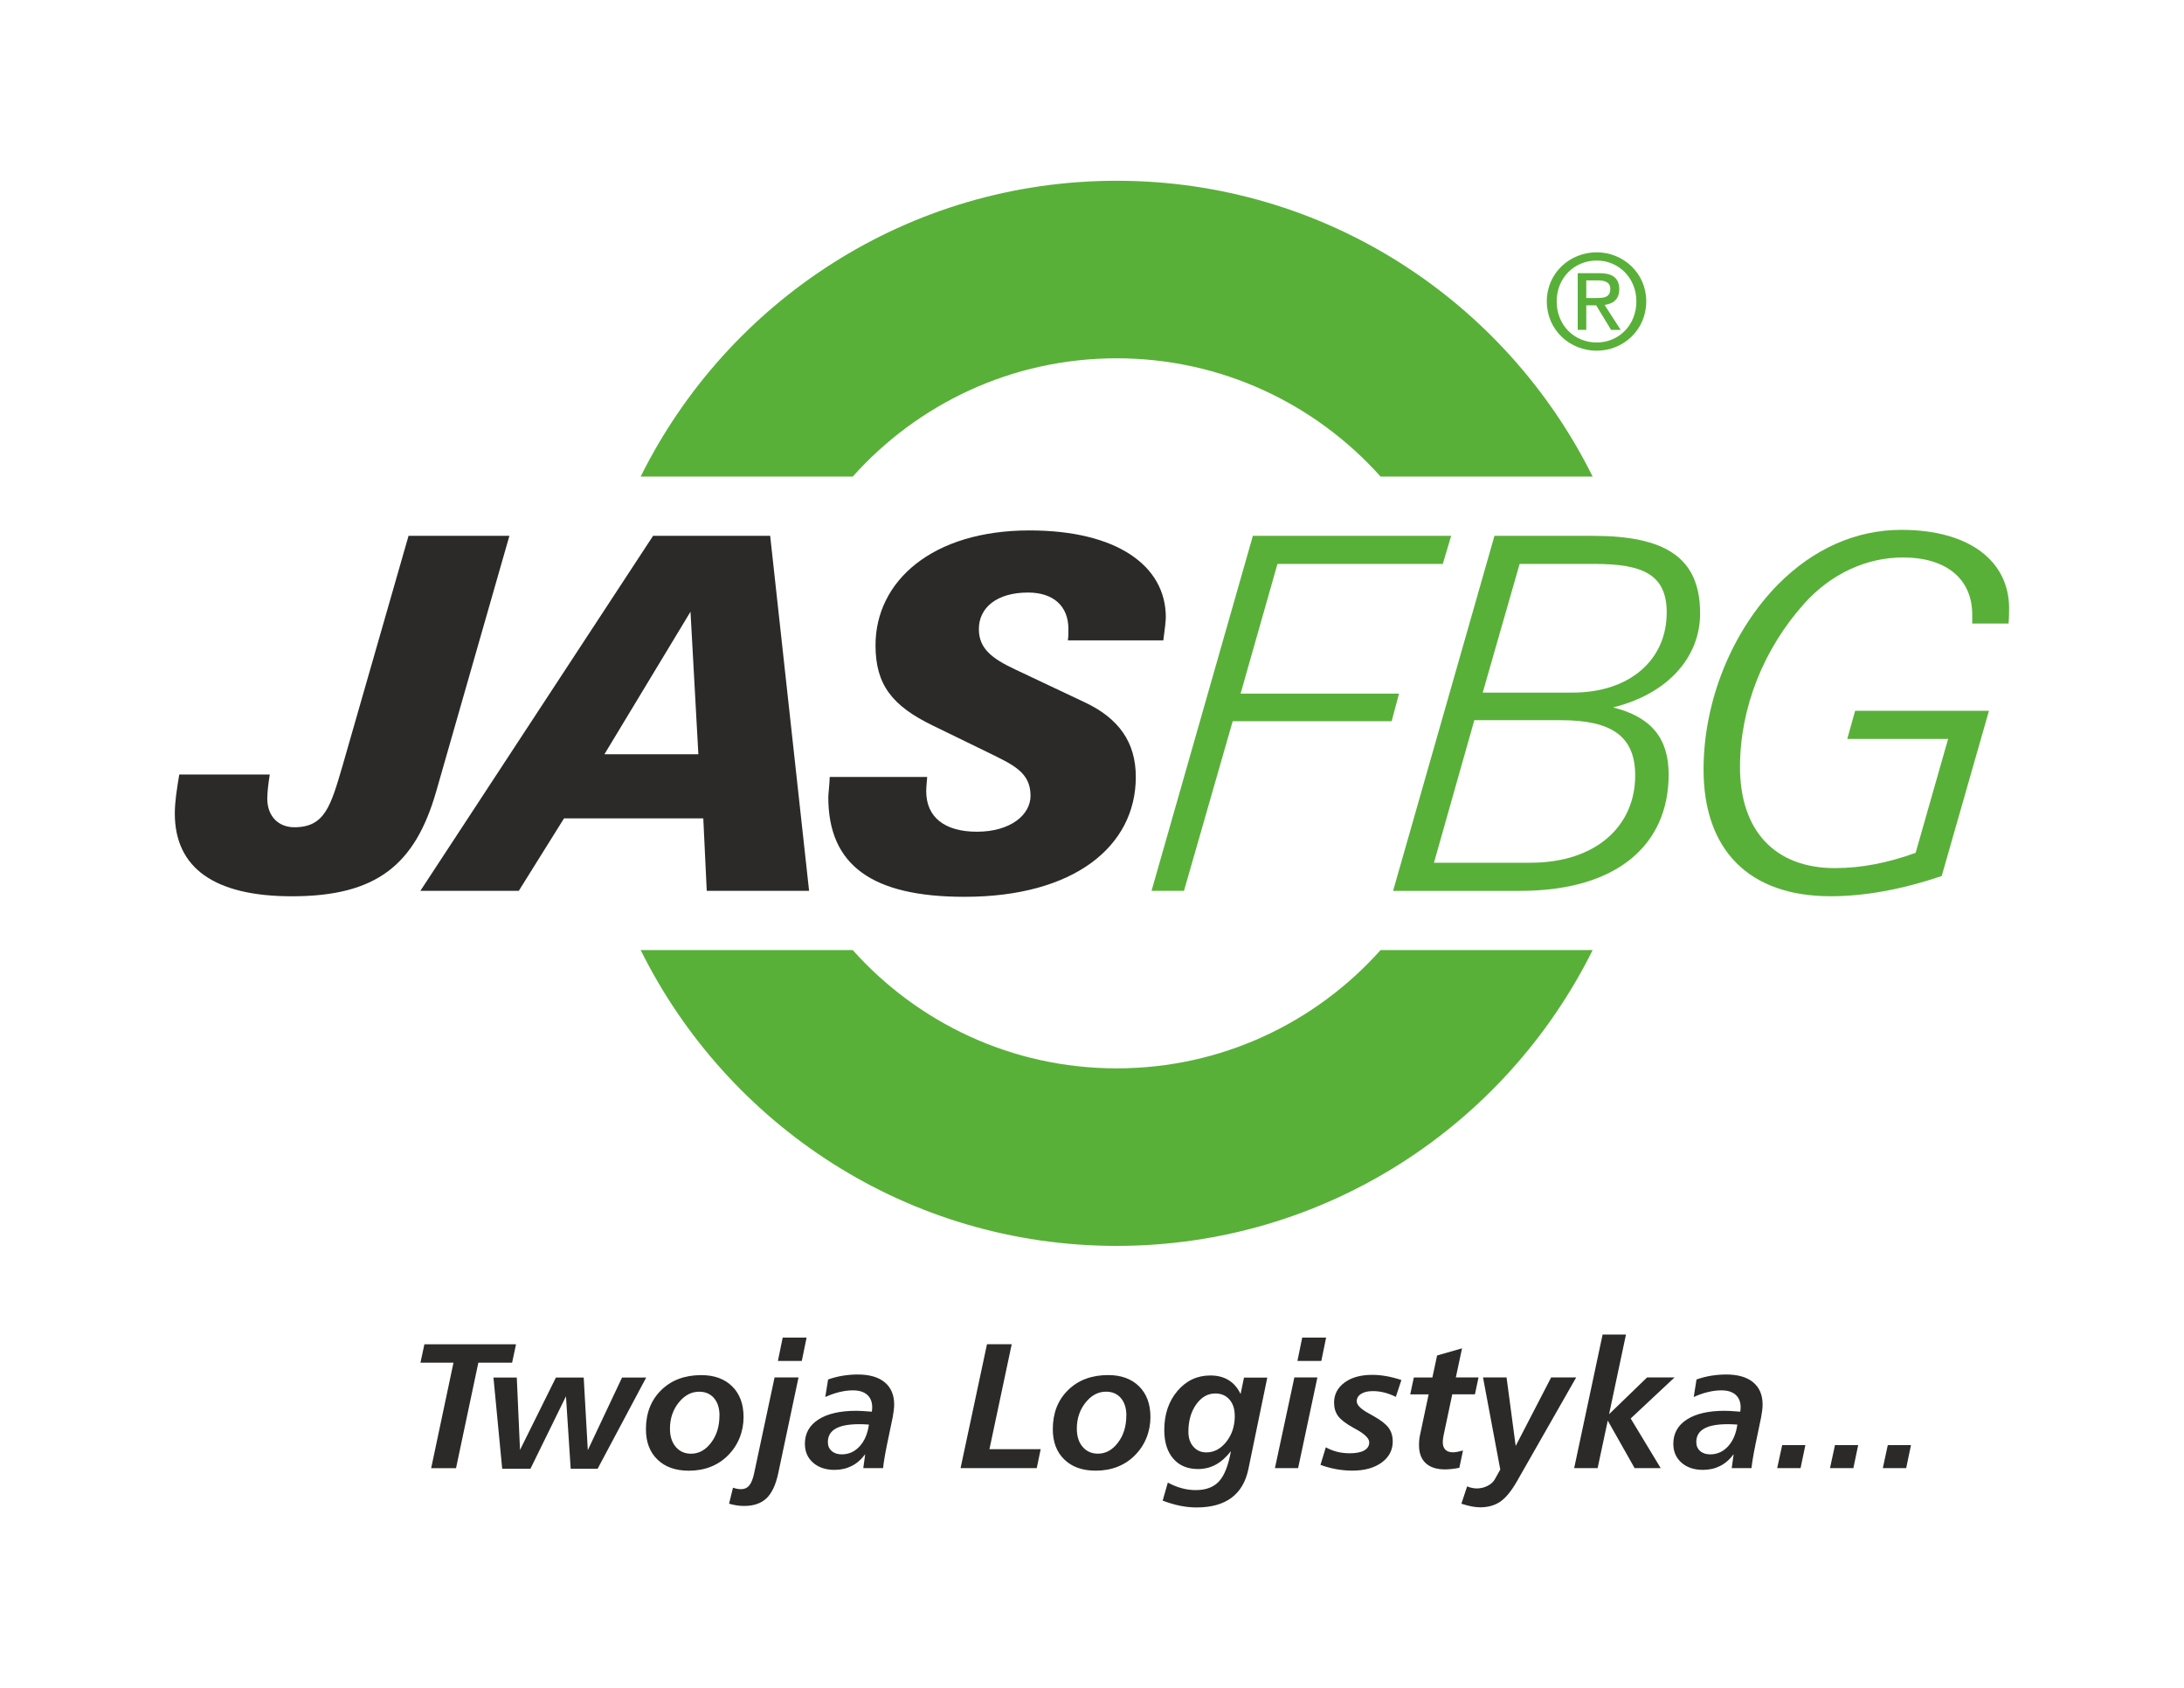
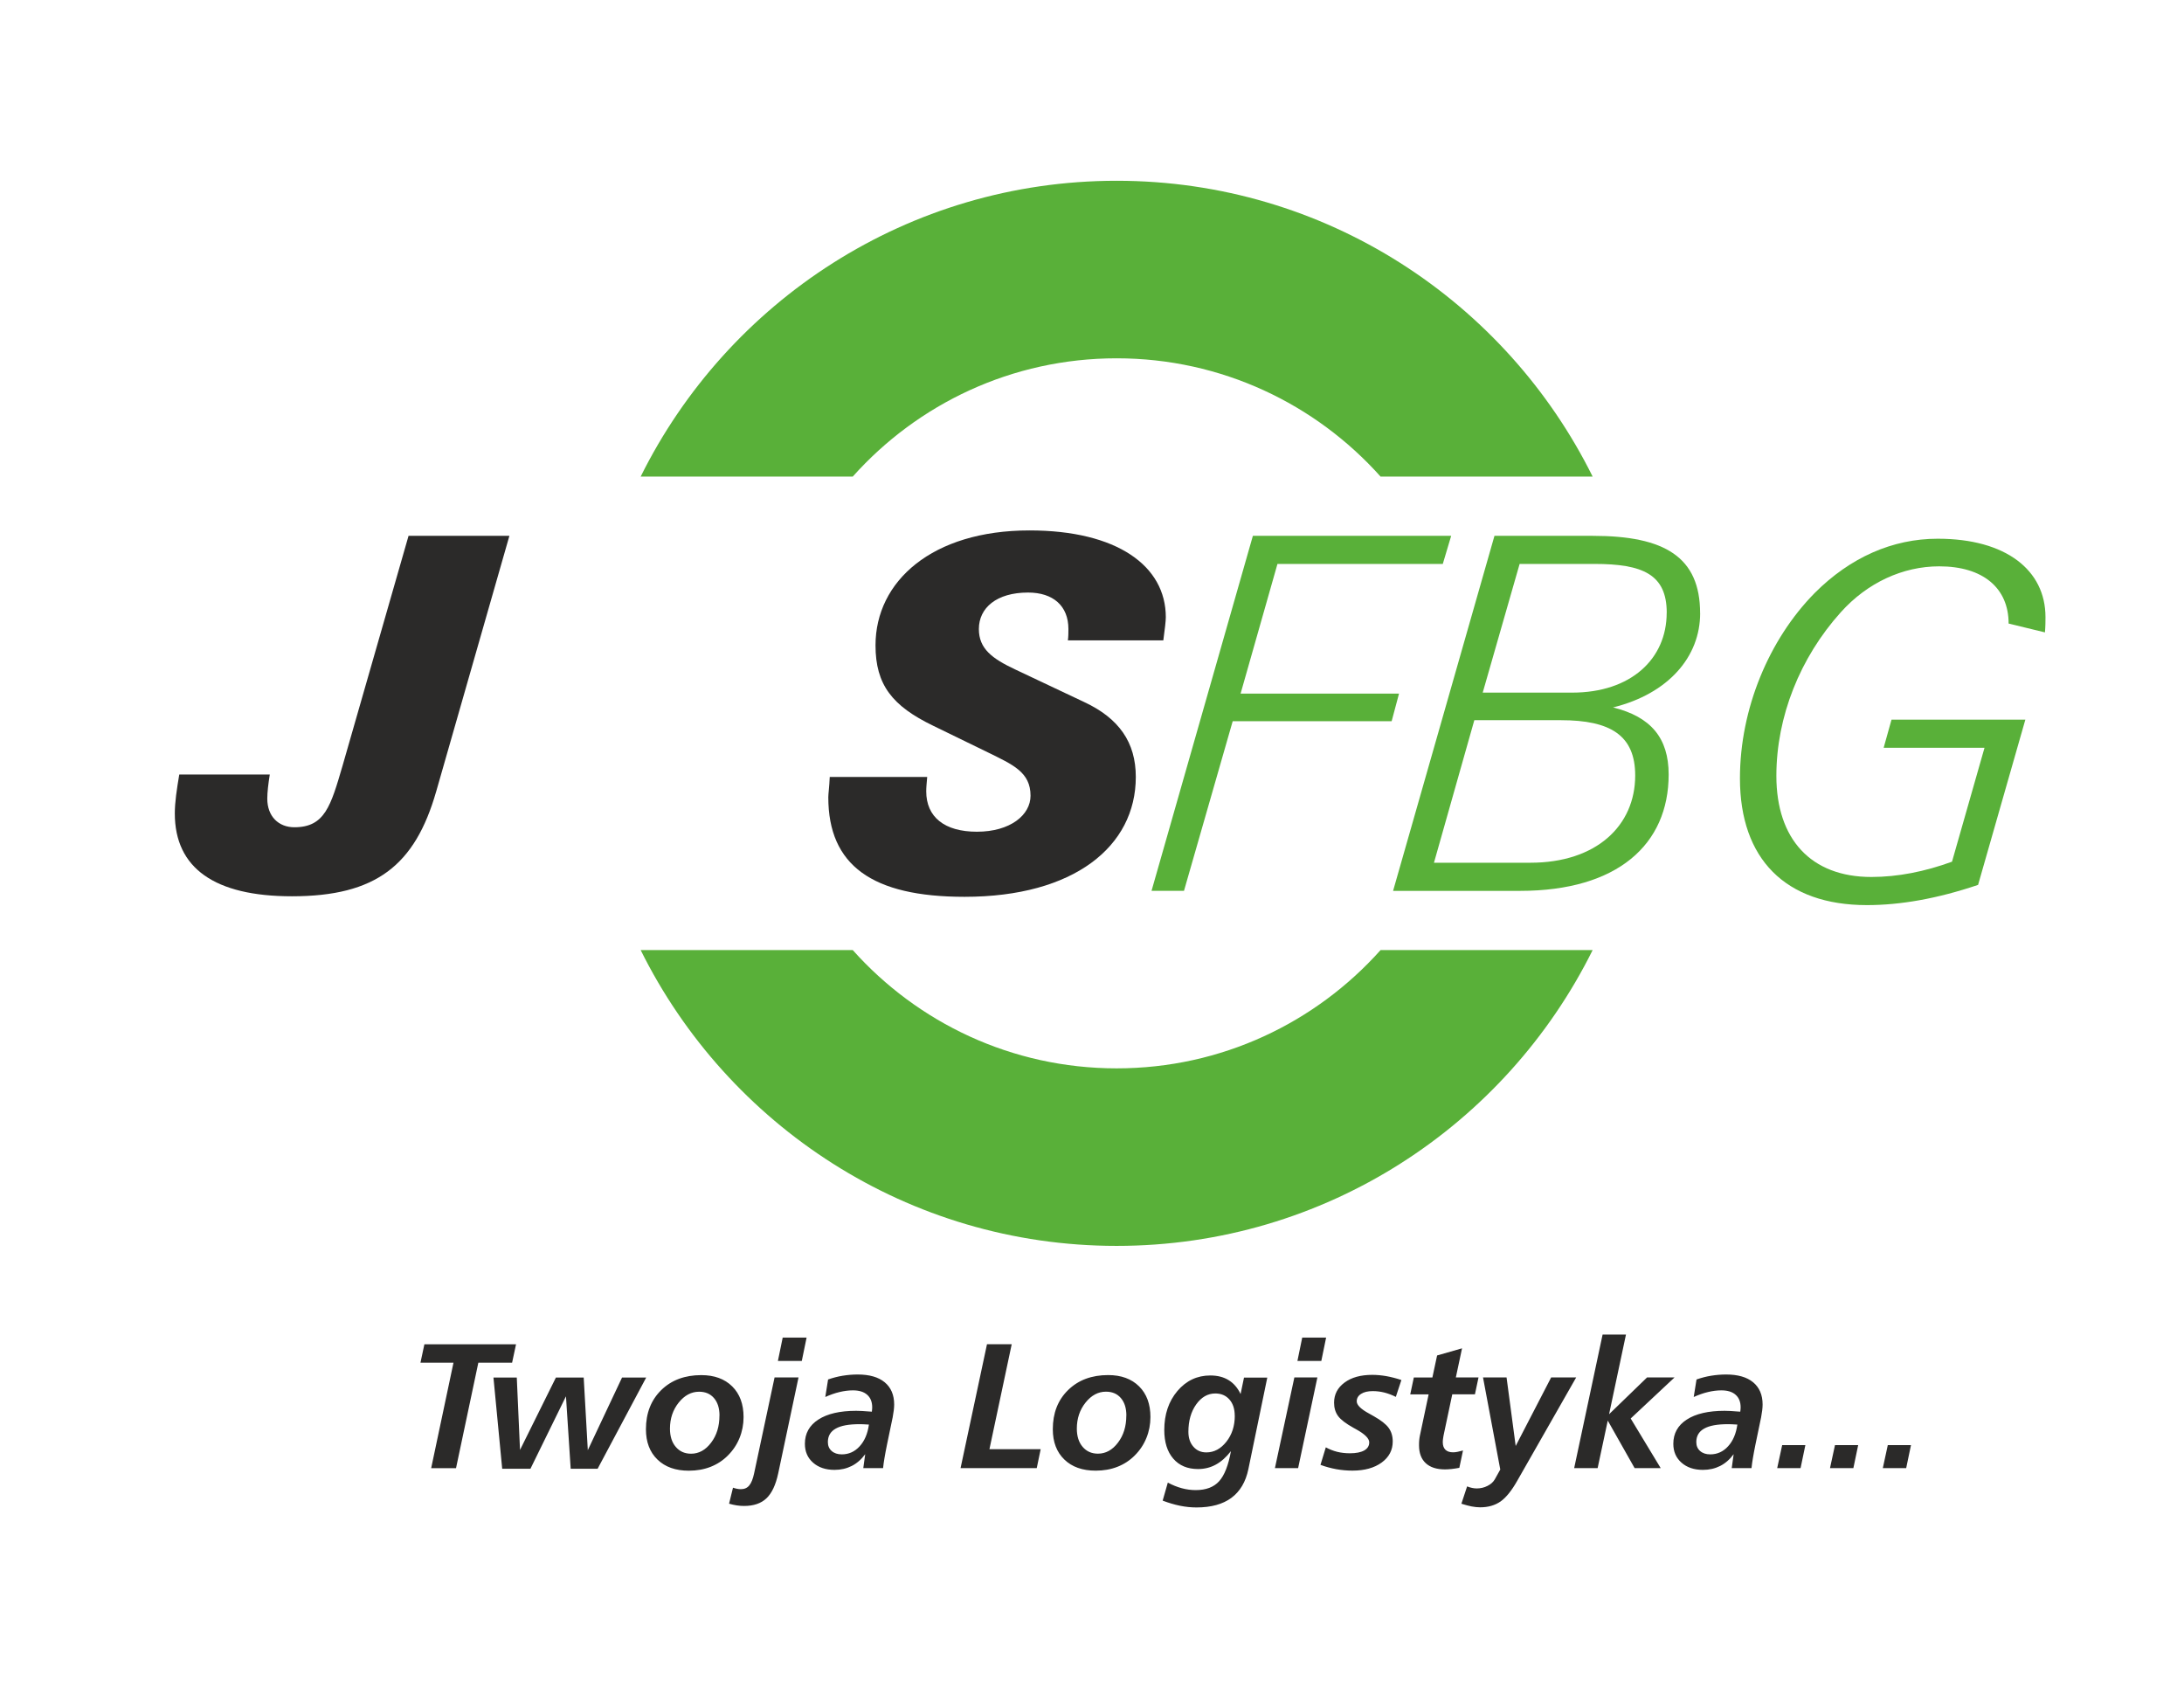
<svg xmlns="http://www.w3.org/2000/svg" xml:space="preserve" width="500mm" height="386.457mm" version="1.1" style="shape-rendering:geometricPrecision; text-rendering:geometricPrecision; image-rendering:optimizeQuality; fill-rule:evenodd; clip-rule:evenodd" viewBox="0 0 50000 38646">
  <defs>
    <style type="text/css"> .fil0 {fill:none} .fil2 {fill:#2B2A29} .fil1 {fill:#59B039} </style>
  </defs>
  <g id="Warstwa_x0020_1">
    <g id="_2077113201504">
      <rect class="fil0" width="50000" height="38646" />
      <g>
        <path class="fil1" d="M19522 10910c1485,-1662 3641,-2708 6042,-2708 2402,0 4558,1047 6043,2708l0 0 4855 0 0 0c-1991,-4013 -6122,-6772 -10898,-6772 -4776,0 -8906,2760 -10897,6772l0 0 4855 0 0 0z" />
        <path class="fil1" d="M31607 21748c-1485,1662 -3641,2708 -6043,2708 -2401,0 -4557,-1046 -6042,-2708l0 0 -4855 0 0 0c1991,4013 6121,6772 10897,6772 4776,0 8906,-2760 10898,-6772l0 0 -4855 0 0 0z" />
        <path class="fil2" d="M9984 18124c-484,1682 -1374,2393 -3301,2393 -1768,0 -2681,-644 -2681,-1896 0,-260 45,-553 102,-892l0 0 2072 0 0 0c-34,215 -57,407 -57,553 0,407 259,655 620,655 698,0 833,-486 1104,-1411l0 0 1510 -5260 2309 0 -1678 5859 0 0z" />
-         <path class="fil2" d="M15989 17266l-2152 0 1971 -3263 180 3263 0 0zm2534 3126l-891 -8127 -2680 0 -5328 8127 2253 0 1036 -1659 3188 0 79 1659 2343 0 0 0z" />
        <path class="fil2" d="M26633 14659l-2185 0 0 0c12,-90 12,-181 12,-260 0,-530 -349,-835 -924,-835 -721,0 -1126,351 -1126,835 0,452 304,677 833,926l0 0 1577 745 0 0c800,373 1183,925 1183,1715 0,1592 -1419,2744 -3920,2744 -2118,0 -3120,-722 -3120,-2280 0,-79 23,-226 33,-463l0 0 2231 0 0 0c-11,136 -22,237 -22,328 0,587 416,925 1160,925 766,0 1228,-384 1228,-824 0,-542 -406,-711 -980,-994l0 0 -1251 -609 0 0c-935,-452 -1318,-937 -1318,-1840 0,-1467 1296,-2630 3525,-2630 2005,0 3121,812 3121,1986 0,90 -22,270 -57,531l0 0 0 0z" />
        <polygon class="fil1" points="33031,12909 29246,12909 28402,15877 32029,15877 31860,16510 28221,16510 27106,20392 26363,20392 28683,12266 33223,12266 33031,12909 " />
        <path class="fil1" d="M38157 14026c0,1061 -823,1829 -2163,1829l0 0 -2049 0 845 -2946 1712 0 0 0c1104,0 1656,237 1656,1118l0 0 0 0zm765 12c0,-1287 -811,-1772 -2455,-1772l0 0 -2253 0 -2321 8127 2907 0 0 0c2230,0 3402,-1061 3402,-2664 0,-835 -406,-1321 -1273,-1535 1273,-316 1994,-1163 1994,-2156l0 0 0 0zm-1486 3713c0,1151 -890,1998 -2399,1998l0 0 -2208 0 924 -3263 1983 0 0 0c1137,0 1700,350 1700,1265l0 0 0 0z" />
-         <path class="fil1" d="M45985 14274l-833 0 0 -203 0 0c0,-813 -585,-1310 -1588,-1310 -833,0 -1645,373 -2253,1050 -935,1038 -1476,2393 -1476,3747 0,1445 788,2314 2174,2314 608,0 1228,-124 1847,-350l0 0 744 -2607 -2309 0 180 -644 3064 0 -1082 3782 0 0c-935,316 -1780,463 -2545,463 -1870,0 -2907,-1061 -2907,-2901 0,-1591 665,-3183 1712,-4244 811,-813 1780,-1242 2816,-1242 1565,0 2467,722 2467,1794 0,90 0,204 -12,350l0 0 0 0z" />
-         <path class="fil1" d="M35638 6899c0,-534 401,-935 916,-935 508,0 909,402 909,935 0,542 -401,941 -909,941 -515,0 -916,-400 -916,-941l0 0 0 0zm916 1129c612,0 1135,-477 1135,-1129 0,-646 -523,-1123 -1135,-1123 -619,0 -1142,477 -1142,1123 0,652 523,1129 1142,1129l0 0 0 0zm-238 -1039l226 0 342 563 220 0 -369 -572 0 0c190,-24 336,-125 336,-358 0,-256 -152,-369 -457,-369l0 0 -494 0 0 1298 196 0 0 -563 0 0zm0 -167l0 -403 267 0 0 0c137,0 283,30 283,192 0,199 -148,211 -315,211l0 0 -235 0 0 0z" />
+         <path class="fil1" d="M45985 14274c0,-813 -585,-1310 -1588,-1310 -833,0 -1645,373 -2253,1050 -935,1038 -1476,2393 -1476,3747 0,1445 788,2314 2174,2314 608,0 1228,-124 1847,-350l0 0 744 -2607 -2309 0 180 -644 3064 0 -1082 3782 0 0c-935,316 -1780,463 -2545,463 -1870,0 -2907,-1061 -2907,-2901 0,-1591 665,-3183 1712,-4244 811,-813 1780,-1242 2816,-1242 1565,0 2467,722 2467,1794 0,90 0,204 -12,350l0 0 0 0z" />
        <path class="fil2" d="M9716 30772l2098 0 -90 421 -773 0 -511 2415 -569 0 511 -2415 -756 0 90 -421zm1584 761l531 0 74 1658 822 -1658 636 0 94 1663 784 -1663 553 0 -1112 2088 -617 0 -108 -1658 -813 1658 -647 0 -200 -2088zm5172 870c0,-168 -42,-301 -126,-399 -84,-98 -198,-146 -341,-146 -178,0 -334,83 -467,249 -133,166 -200,365 -200,597 0,174 44,313 133,417 89,104 205,156 350,156 179,0 333,-85 459,-253 128,-168 191,-375 191,-621zm-417 -925c298,0 534,86 708,258 174,172 260,407 260,702 0,169 -31,329 -92,479 -61,151 -150,284 -267,401 -114,115 -247,201 -397,260 -151,59 -316,88 -497,88 -303,0 -543,-85 -718,-255 -176,-170 -264,-401 -264,-694 0,-369 117,-667 350,-896 234,-229 540,-343 917,-343zm2301 -324l-547 0 110 -535 547 0 -110 535zm-621 377l546 0 -465 2197c-57,265 -147,455 -270,571 -123,116 -293,174 -511,174 -56,0 -112,-4 -170,-13 -57,-9 -115,-22 -174,-39l90 -366c32,11 63,19 93,25 30,6 59,9 87,9 81,0 145,-28 192,-85 48,-57 85,-151 113,-284l467 -2190zm2159 1078c-4,0 -11,0 -20,0 -89,-6 -154,-8 -196,-8 -244,0 -425,33 -545,101 -120,67 -180,170 -180,308 0,86 29,154 87,205 58,51 135,77 232,77 159,0 296,-61 408,-184 113,-123 184,-289 213,-499zm540 -152l-127 611c-24,120 -44,223 -58,309 -15,86 -25,162 -32,230l-453 0 44 -319c-89,121 -193,211 -310,270 -117,59 -248,89 -393,89 -202,0 -366,-55 -491,-165 -125,-110 -187,-254 -187,-432 0,-237 103,-422 309,-555 205,-133 494,-200 865,-200 36,0 80,1 133,4 53,3 129,8 226,16 3,-23 5,-42 6,-57 1,-16 2,-29 2,-41 0,-125 -38,-221 -115,-289 -76,-68 -185,-101 -326,-101 -98,0 -200,13 -305,38 -106,25 -215,63 -328,114l64 -401c112,-39 223,-68 335,-86 112,-18 226,-28 343,-28 268,0 474,59 618,178 144,119 217,289 217,508 0,39 -3,83 -9,134 -6,50 -15,108 -27,172zm2162 -1686l566 0 -510 2403 1173 0 -90 433 -1744 0 605 -2836zm3191 1631c0,-168 -42,-301 -126,-399 -84,-98 -198,-146 -341,-146 -178,0 -334,83 -467,249 -133,166 -200,365 -200,597 0,174 44,313 133,417 89,104 205,156 350,156 179,0 333,-85 459,-253 128,-168 191,-375 191,-621zm-417 -925c298,0 534,86 708,258 174,172 260,407 260,702 0,169 -31,329 -92,479 -61,151 -150,284 -267,401 -114,115 -247,201 -397,260 -151,59 -316,88 -497,88 -303,0 -543,-85 -718,-255 -176,-170 -264,-401 -264,-694 0,-369 116,-667 350,-896 234,-229 540,-343 917,-343zm2898 932c0,-156 -40,-280 -121,-372 -81,-93 -189,-139 -324,-139 -173,0 -319,84 -438,251 -119,168 -178,377 -178,627 0,140 38,253 114,340 75,87 175,131 297,131 177,0 330,-82 459,-245 128,-163 192,-361 192,-593zm210 -874l535 0 -433 2096c-61,292 -191,510 -389,657 -198,146 -464,219 -797,219 -127,0 -253,-13 -380,-39 -127,-26 -259,-65 -396,-117l118 -413c106,57 213,100 320,129 106,29 213,43 320,43 233,0 411,-67 534,-202 123,-136 213,-365 271,-690 -107,138 -222,241 -347,309 -124,68 -260,101 -406,101 -241,0 -430,-79 -567,-238 -137,-158 -206,-377 -206,-656 0,-358 100,-655 301,-893 201,-236 452,-355 753,-355 164,0 303,35 419,107 116,71 207,177 274,318l78 -375zm1155 -4l527 0 -441 2076 -531 0 445 -2076zm617 -377l-547 0 110 -535 547 0 -110 535zm1833 437l-127 385c-87,-44 -174,-76 -262,-99 -88,-22 -176,-33 -266,-33 -113,0 -202,21 -268,64 -66,42 -99,99 -99,170 0,85 95,179 285,281 48,27 85,47 110,62 162,92 275,180 336,265 62,85 93,189 93,311 0,198 -84,358 -253,482 -169,123 -392,185 -669,185 -125,0 -249,-11 -371,-33 -122,-23 -243,-55 -361,-99l122 -401c84,46 171,80 262,103 90,22 187,33 291,33 141,0 250,-22 327,-65 76,-44 114,-105 114,-185 0,-89 -100,-189 -301,-300 -26,-13 -45,-24 -58,-32 -173,-96 -291,-185 -353,-269 -62,-84 -93,-187 -93,-307 0,-189 80,-343 240,-461 159,-118 371,-176 634,-176 104,0 211,10 322,29 110,20 225,49 345,89zm1389 -727l-142 667 519 0 -82 387 -519 0 -189 893c-10,43 -16,81 -21,115 -5,33 -7,63 -7,89 0,74 20,131 60,171 40,39 98,59 174,59 31,0 65,-3 103,-11 39,-8 81,-18 126,-31l-84 397c-63,12 -122,21 -177,27 -55,6 -106,9 -153,9 -192,0 -338,-48 -440,-143 -102,-95 -153,-232 -153,-409 0,-45 1,-86 5,-121 3,-36 9,-69 15,-100l200 -944 -421 0 82 -387 425 0 108 -504 570 -163zm480 667l539 0 209 1569 812 -1569 573 0 -1349 2365c-128,226 -255,384 -382,474 -128,89 -283,134 -468,134 -61,0 -126,-7 -195,-20 -68,-14 -146,-34 -234,-62l131 -397c39,16 76,28 113,35 37,8 72,12 107,12 87,0 170,-19 246,-58 77,-38 132,-89 167,-149l126 -226 -395 -2108zm2738 -982l535 0 -387 1824 870 -842 629 0 -1004 940 687 1136 -597 0 -615 -1088 -232 1088 -537 0 651 -3058zm3086 2060c-4,0 -11,0 -20,0 -89,-6 -154,-8 -196,-8 -244,0 -425,33 -545,101 -120,67 -180,170 -180,308 0,86 29,154 87,205 58,51 135,77 232,77 159,0 296,-61 408,-184 113,-123 184,-289 213,-499zm540 -152l-127 611c-24,120 -44,223 -58,309 -15,86 -25,162 -32,230l-453 0 44 -319c-89,121 -193,211 -310,270 -117,59 -248,89 -393,89 -202,0 -366,-55 -491,-165 -125,-110 -187,-254 -187,-432 0,-237 103,-422 309,-555 205,-133 494,-200 865,-200 36,0 80,1 133,4 53,3 129,8 226,16 3,-23 5,-42 6,-57 1,-16 2,-29 2,-41 0,-125 -38,-221 -115,-289 -76,-68 -185,-101 -326,-101 -98,0 -200,13 -305,38 -106,25 -215,63 -328,114l64 -401c112,-39 223,-68 335,-86 112,-18 226,-28 343,-28 268,0 474,59 618,178 144,119 217,289 217,508 0,39 -3,83 -9,134 -6,50 -15,108 -27,172zm485 623l531 0 -110 527 -535 0 114 -527zm1209 0l531 0 -110 527 -535 0 114 -527zm1209 0l531 0 -110 527 -535 0 114 -527z" />
      </g>
    </g>
  </g>
</svg>